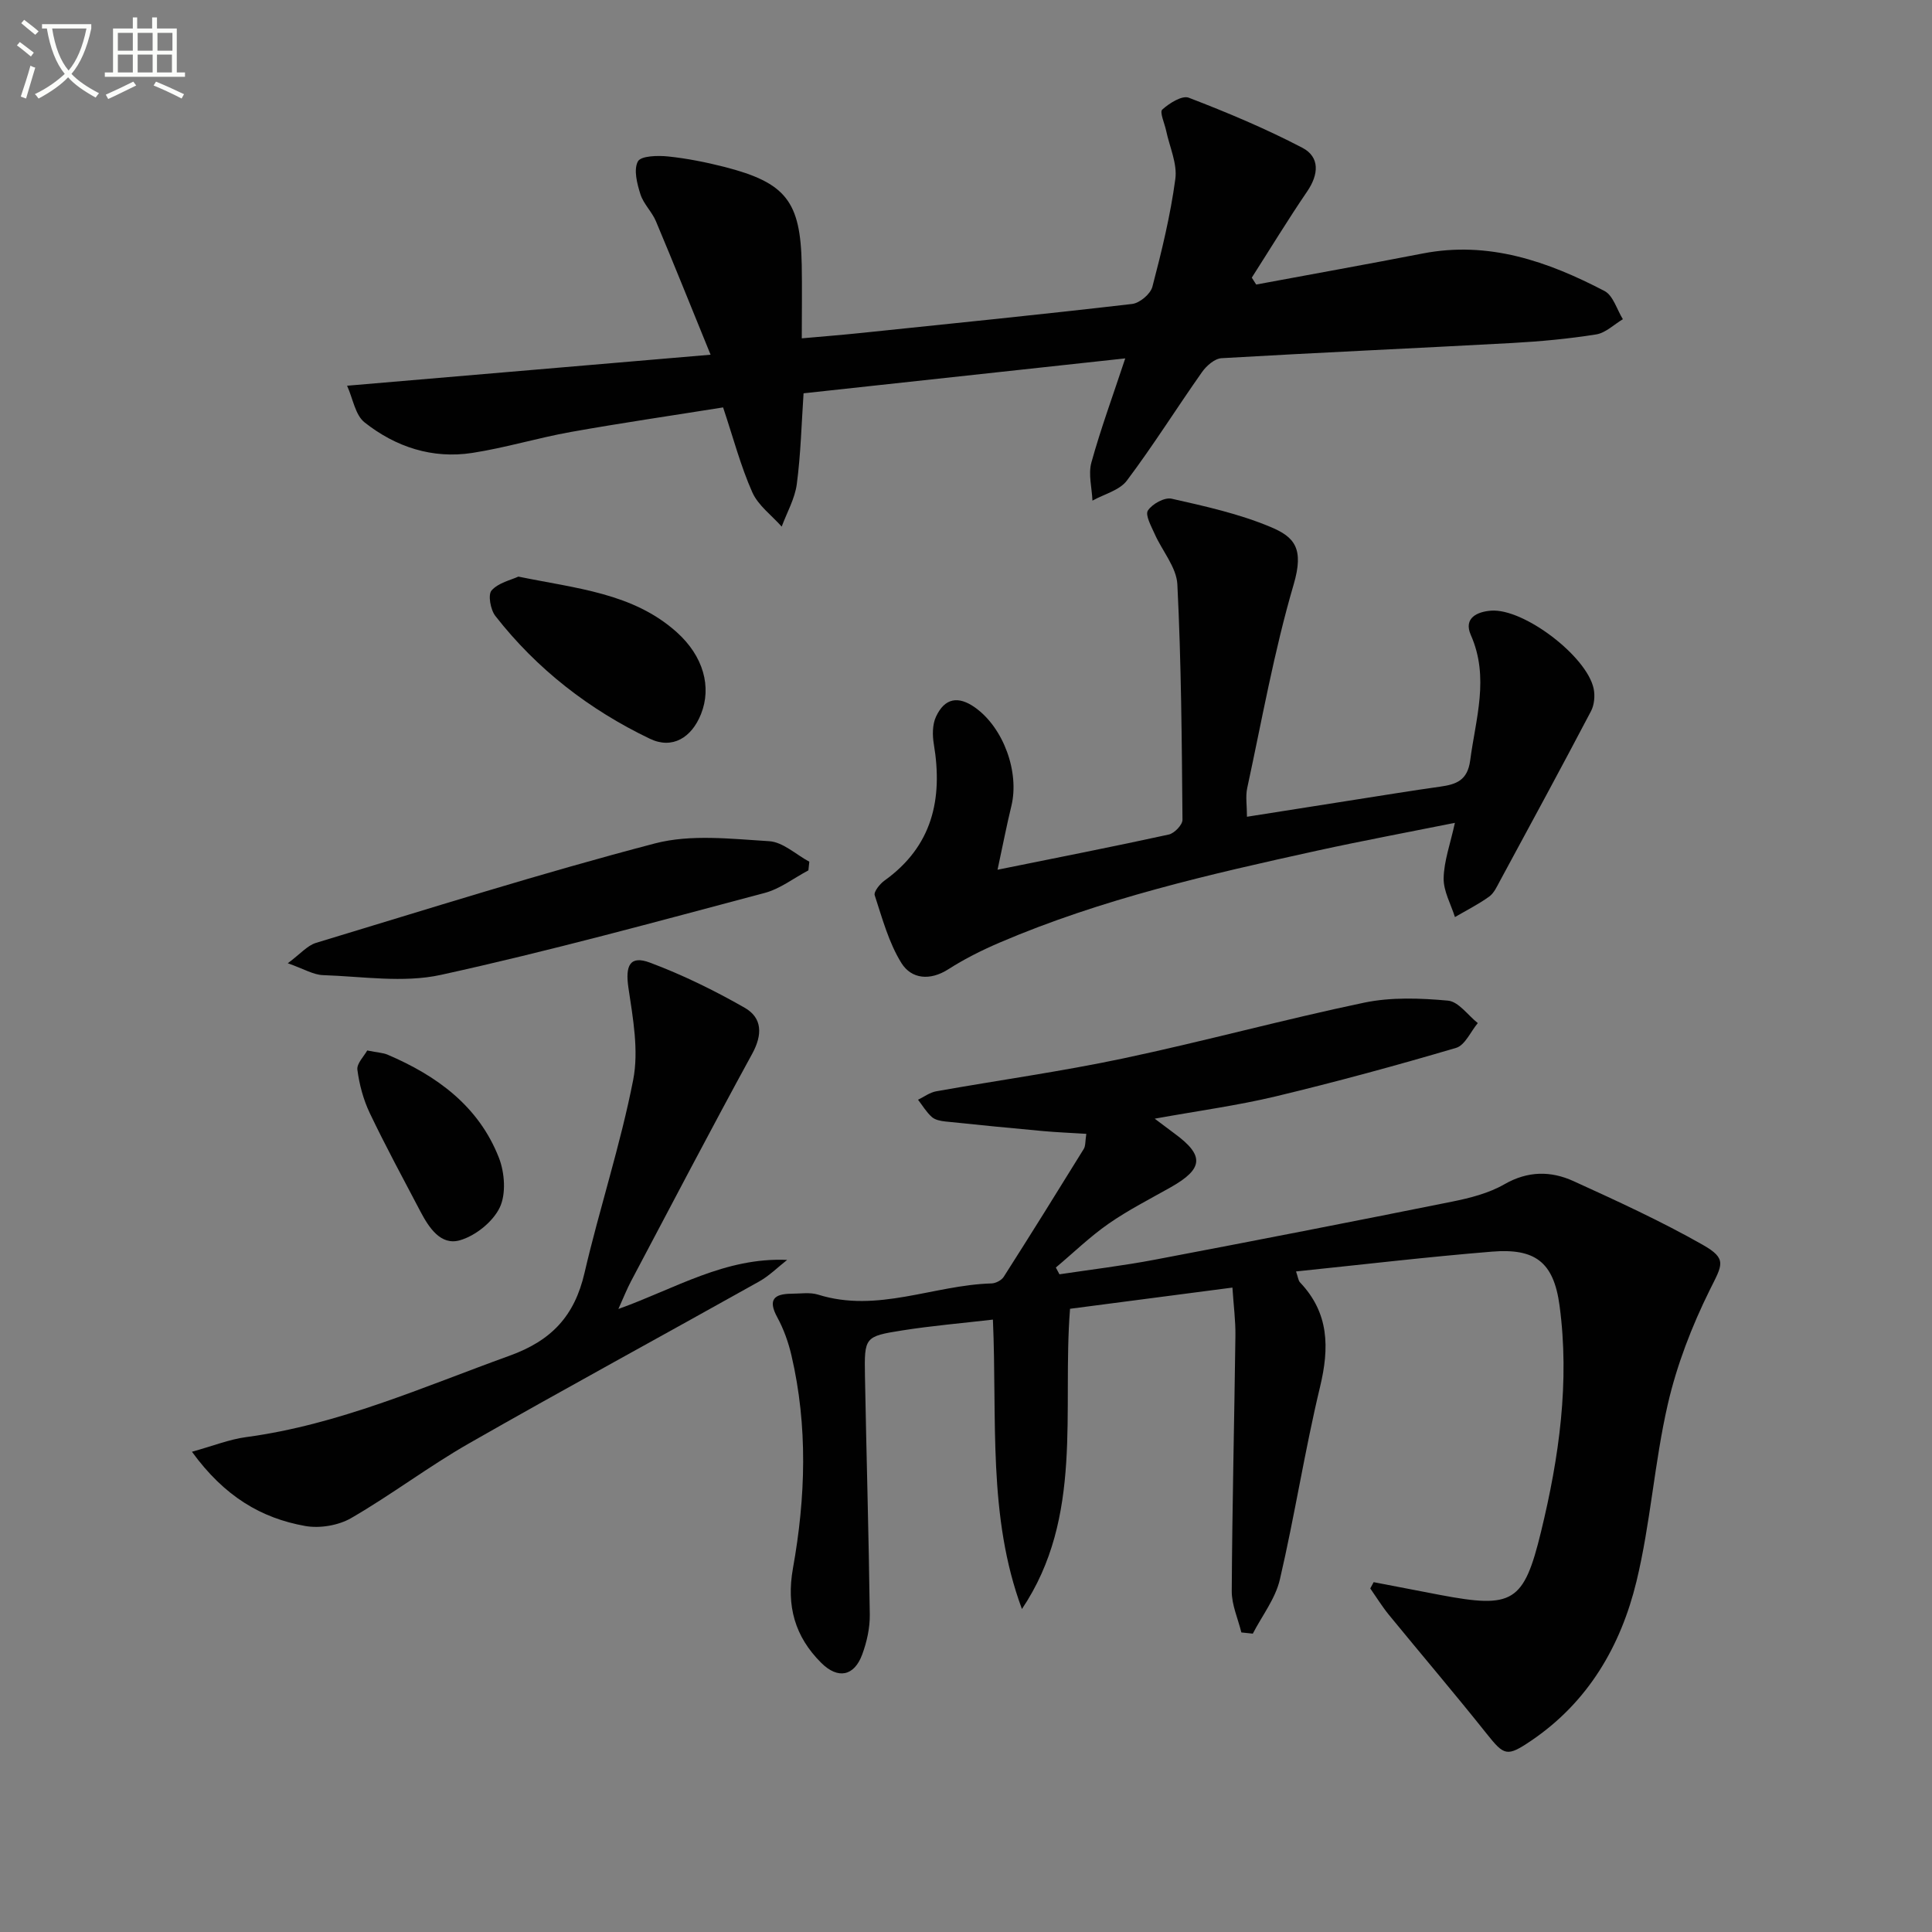
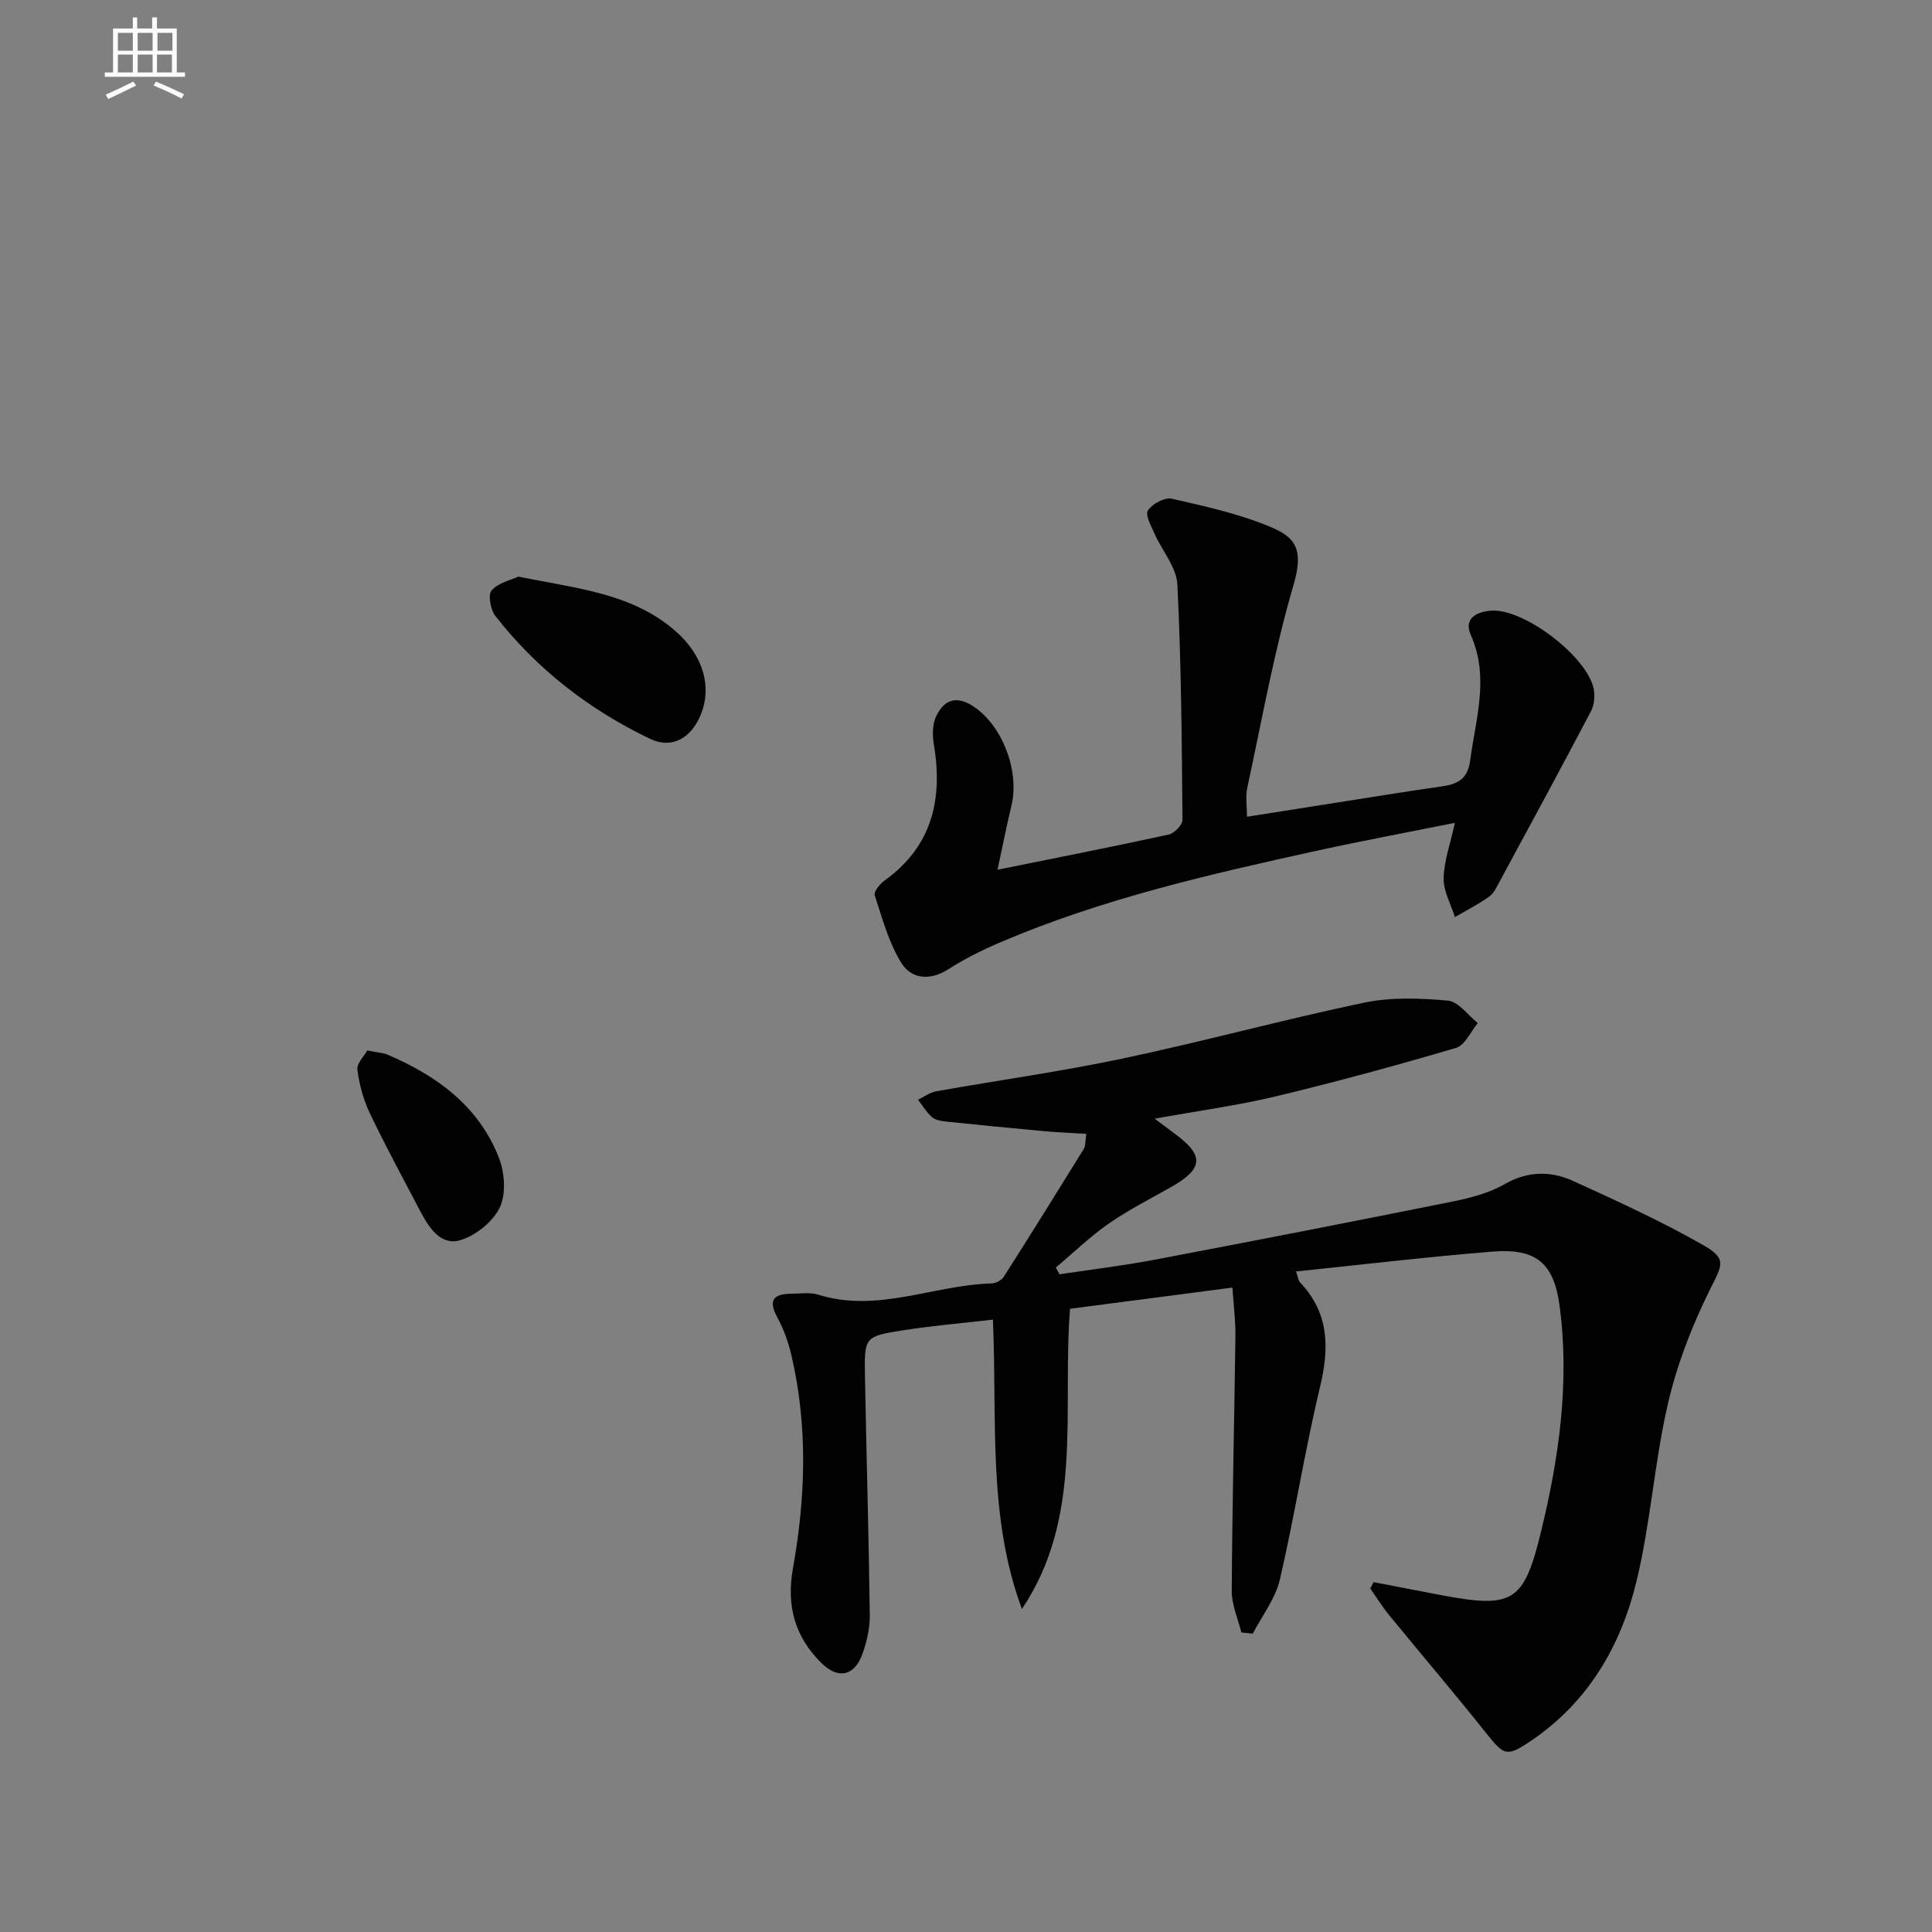
<svg xmlns="http://www.w3.org/2000/svg" enable-background="new 0 0 400 400" viewBox="0 0 400 400">
  <rect x="0" y="0" width="400" height="400" fill="#808080" stroke="none" />
-   <path d="m6.4 11.7c-1-.8-1.9-1.6-2.9-2.3l.6-.7c.9.7 1.9 1.4 2.9 2.2zm-2.1 8.3c.7-2.1 1.4-4.2 2-6.4.2.1.6.3 1 .4-.7 2.3-1.3 4.4-1.9 6.4zm3-12.8c-1.1-.9-2.1-1.7-2.9-2.4l.6-.7c1 .8 2 1.5 3 2.4zm1.4-1.3v-.9h10.2v.9c-.9 4.2-2.3 7.3-4.1 9.4 1.3 1.4 3.2 2.7 5.7 4-.2.2-.4.5-.7.9-2.5-1.4-4.4-2.7-5.7-4.2-1.4 1.5-3.5 3-6.1 4.4 0 0 0 0-.1-.1-.3-.4-.5-.7-.7-.8 2.7-1.3 4.7-2.8 6.2-4.2-1.8-2.2-3-5.3-3.7-9.4zm9.2 0h-7.1c.6 3.8 1.7 6.7 3.4 8.7 1.7-2 2.9-4.8 3.7-8.7z" fill="#fbfcfa" />
  <path d="m31.6 3.6h.9v2.3h4.1v9.1h1.7v.9h-16.6v-.9h1.7v-9.1h4.1v-2.3h.9v2.3h3.1v-2.3zm-4 13.3.6.8c-1.9.9-3.8 1.9-5.8 2.8-.2-.3-.3-.6-.5-.9 2-.9 3.9-1.8 5.7-2.7zm-3.2-10.1v3.7h3.1v-3.7zm0 4.5v3.7h3.1v-3.7zm4.1-4.5v3.7h3.1v-3.7zm0 4.5v3.7h3.1v-3.7zm9.1 9.1c-2.1-1.1-4.1-2-5.8-2.7l.5-.8c2.2.9 4.1 1.8 5.8 2.6zm-1.9-13.6h-3.1v3.7h3.1zm-3.2 4.5v3.7h3.1v-3.7z" fill="#fbfcfa" />
  <g fill="#010101">
    <path d="m239.07 231.61c1.83 1.38 2.97 2.24 4.12 3.09 6.2 4.53 5.98 7.28-.8 11.11-4.34 2.45-8.81 4.72-12.89 7.56-3.86 2.69-7.28 6.02-10.9 9.06.25.47.5.93.75 1.4 6.58-.99 13.19-1.78 19.72-3.02 20.54-3.9 41.06-7.9 61.55-12.02 3.72-.75 7.59-1.73 10.83-3.59 4.87-2.8 9.63-2.8 14.33-.66 9.04 4.12 18.11 8.28 26.73 13.17 5.18 2.94 4.06 4.15 1.47 9.38-3.71 7.49-6.81 15.51-8.68 23.64-2.78 12.09-3.57 24.65-6.49 36.7-3.24 13.36-10 24.98-21.81 32.97-5.01 3.39-5.57 3.11-9.21-1.46-6.61-8.3-13.5-16.38-20.22-24.59-1.41-1.73-2.59-3.65-3.87-5.48.23-.43.47-.86.7-1.3 4.59.88 9.19 1.78 13.78 2.65 15.03 2.84 17.3 1.6 20.87-13.08 3.75-15.4 5.97-31.06 3.83-46.89-1.22-9.01-5.1-11.84-14-11.11-13.38 1.09-26.72 2.67-40.55 4.1.41 1.17.46 1.88.83 2.27 6.03 6.34 6.09 13.52 4.14 21.63-3.17 13.2-5.24 26.67-8.32 39.89-.92 3.95-3.68 7.48-5.6 11.2-.79-.08-1.58-.17-2.37-.25-.7-2.85-2-5.7-1.99-8.54.1-17.64.53-35.28.76-52.92.04-3.12-.38-6.24-.62-9.94-11.49 1.5-22.46 2.93-33.62 4.39-1.67 21.15 2.87 43.05-9.96 62.16-7.15-19.24-5.1-39.24-6.01-59.92-6.44.75-12.64 1.27-18.77 2.24-7.79 1.23-7.86 1.39-7.72 9.45.3 16.47.79 32.94 1 49.41.03 2.75-.61 5.64-1.57 8.23-1.66 4.52-5.03 5.17-8.48 1.74-5.46-5.43-7.25-11.78-5.86-19.57 2.63-14.66 3.11-29.43-.31-44.09-.63-2.71-1.6-5.44-2.93-7.88-2.02-3.7-.63-4.87 2.98-4.89 1.83-.01 3.79-.33 5.47.19 12.28 3.86 23.9-1.98 35.89-2.32.87-.02 2.07-.64 2.53-1.35 5.6-8.78 11.11-17.63 16.58-26.49.39-.63.29-1.57.53-3.13-3.13-.2-6.03-.31-8.91-.57-6.77-.62-13.54-1.28-20.3-1.99-.97-.1-2.11-.33-2.79-.94-1.12-1-1.91-2.36-2.84-3.56 1.24-.6 2.42-1.5 3.72-1.74 12.91-2.3 25.91-4.1 38.73-6.81 16.7-3.53 33.2-8.05 49.91-11.55 5.6-1.17 11.62-.94 17.36-.42 2.18.2 4.12 3.02 6.17 4.65-1.48 1.77-2.65 4.59-4.49 5.13-12.37 3.65-24.83 7.04-37.37 10.05-7.88 1.88-15.95 2.97-25.03 4.61z" />
-     <path d="m232.97 74.2c-22.43 2.43-44.34 4.81-66.6 7.23-.43 6.32-.58 12.6-1.4 18.79-.4 3.02-2.04 5.88-3.13 8.81-2.08-2.35-4.88-4.38-6.09-7.12-2.4-5.4-3.91-11.19-6.04-17.56-10.38 1.66-20.97 3.2-31.5 5.08-6.85 1.22-13.55 3.28-20.42 4.34-8.26 1.28-15.88-1.23-22.31-6.32-1.93-1.52-2.4-4.89-3.62-7.59 25.3-2.16 49.38-4.21 75.26-6.42-4.12-10.1-7.64-18.9-11.32-27.64-.83-1.97-2.58-3.59-3.21-5.59-.69-2.18-1.44-5.08-.52-6.79.62-1.16 4.11-1.25 6.24-1.03 3.94.41 7.88 1.2 11.73 2.18 12.7 3.27 15.7 7.13 15.95 20.27.09 4.81.01 9.63.01 15.21 4.36-.39 8.4-.71 12.43-1.13 18.66-1.94 37.33-3.82 55.97-5.99 1.56-.18 3.8-2.06 4.19-3.56 1.93-7.36 3.74-14.8 4.75-22.32.43-3.19-1.2-6.65-1.9-9.98-.32-1.52-1.39-3.86-.81-4.38 1.46-1.32 4.11-2.99 5.49-2.46 7.99 3.07 15.93 6.4 23.51 10.36 3.67 1.92 3.41 5.52 1.01 9.04-3.98 5.84-7.66 11.89-11.47 17.85.3.48.61.96.91 1.43 11.5-2.14 23.01-4.2 34.49-6.43 13.65-2.65 25.88 1.64 37.63 7.77 1.79.94 2.56 3.85 3.8 5.84-1.84 1.09-3.57 2.84-5.54 3.15-5.72.91-11.52 1.45-17.31 1.77-20.08 1.1-40.17 1.98-60.25 3.15-1.41.08-3.1 1.56-4.01 2.84-5.26 7.46-10.11 15.22-15.59 22.51-1.52 2.02-4.7 2.79-7.12 4.14-.11-2.64-.89-5.46-.22-7.89 1.93-6.98 4.45-13.82 7.01-21.56z" />
    <path d="m206.53 180.07c12.74-2.58 24.13-4.81 35.46-7.29 1.15-.25 2.84-2.01 2.83-3.05-.14-16.25-.25-32.52-1.06-48.74-.18-3.55-3.15-6.94-4.71-10.47-.7-1.58-1.99-3.89-1.39-4.82.89-1.37 3.45-2.78 4.91-2.45 6.93 1.56 13.97 3.12 20.48 5.85 4.96 2.07 6.99 4.43 4.78 11.94-4.05 13.8-6.56 28.05-9.61 42.13-.37 1.72-.05 3.59-.05 5.93 7.65-1.21 14.96-2.36 22.28-3.51 5.9-.92 11.79-1.89 17.71-2.72 3.33-.47 5.68-1.27 6.23-5.46 1.14-8.67 4.01-17.16.13-25.93-1.58-3.58 1.4-4.84 4.19-5.05 6.77-.5 19.78 9.4 21.23 16.11.32 1.48.15 3.4-.55 4.72-6.18 11.76-12.51 23.43-18.83 35.11-.63 1.16-1.23 2.53-2.24 3.26-2.23 1.6-4.71 2.85-7.09 4.24-.84-2.68-2.39-5.38-2.34-8.05.07-3.56 1.38-7.09 2.33-11.46-9.71 1.95-19.1 3.7-28.43 5.74-22.36 4.91-44.69 10-65.84 19.06-3.66 1.57-7.26 3.37-10.6 5.51-3.81 2.44-7.65 2.03-9.72-1.28-2.62-4.21-3.96-9.25-5.53-14.03-.24-.73 1.06-2.35 2.02-3.04 9.91-7.1 12.12-16.87 10.22-28.25-.31-1.84-.31-4.06.45-5.69 1.8-3.88 4.61-4.36 8.09-1.89 5.89 4.19 9.22 13.38 7.51 20.4-.97 3.97-1.74 7.98-2.86 13.18z" />
-     <path d="m39.74 300.57c4.44-1.23 7.76-2.57 11.2-3.03 19.16-2.56 36.61-10.37 54.55-16.85 8.76-3.16 13.47-8.28 15.52-17.12 3.11-13.38 7.45-26.51 10.08-39.97 1.19-6.08-.04-12.78-.98-19.08-.68-4.59.28-6.78 4.45-5.22 6.76 2.53 13.33 5.75 19.61 9.34 3.68 2.1 3.72 5.59 1.56 9.54-8.53 15.6-16.76 31.36-25.08 47.08-.84 1.59-1.51 3.28-2.62 5.75 11.79-4.23 22.09-10.72 34.94-10.16-1.93 1.51-3.69 3.29-5.8 4.47-20.01 11.21-40.16 22.15-60.07 33.52-8.35 4.77-16.06 10.64-24.39 15.46-2.65 1.53-6.5 2.18-9.52 1.64-9.09-1.62-16.72-6.1-23.45-15.37z" />
-     <path d="m167.37 180.2c-3.01 1.59-5.86 3.83-9.07 4.68-22.28 5.91-44.53 12.03-67.03 16.96-7.77 1.7-16.25.32-24.4.05-2-.07-3.97-1.29-7.29-2.46 2.6-1.92 4.04-3.67 5.85-4.22 23.34-7.06 46.6-14.42 70.17-20.59 7.44-1.94 15.77-.94 23.64-.46 2.85.17 5.55 2.76 8.32 4.25-.06.6-.13 1.2-.19 1.79z" />
    <path d="m107.32 119.38c12.17 2.49 23.76 3.42 32.78 11.5 5.56 4.98 7.27 11.36 5.04 16.95-1.95 4.91-5.95 7.35-10.59 5.12-12.54-6.01-23.39-14.4-31.99-25.42-1.01-1.29-1.57-4.41-.78-5.29 1.42-1.6 4.02-2.15 5.54-2.86z" />
-     <path d="m76.03 217.49c2.24.45 3.28.48 4.17.85 10.25 4.37 18.92 10.67 23.1 21.38 1.2 3.08 1.51 7.5.16 10.3-1.44 2.97-5.03 5.85-8.26 6.77-3.96 1.13-6.4-2.63-8.16-5.97-3.55-6.76-7.19-13.47-10.48-20.36-1.33-2.79-2.17-5.93-2.57-9-.15-1.28 1.4-2.8 2.04-3.97z" />
+     <path d="m76.03 217.49c2.24.45 3.28.48 4.17.85 10.25 4.37 18.92 10.67 23.1 21.38 1.2 3.08 1.51 7.5.16 10.3-1.44 2.97-5.03 5.85-8.26 6.77-3.96 1.13-6.4-2.63-8.16-5.97-3.55-6.76-7.19-13.47-10.48-20.36-1.33-2.79-2.17-5.93-2.57-9-.15-1.28 1.4-2.8 2.04-3.97" />
  </g>
</svg>